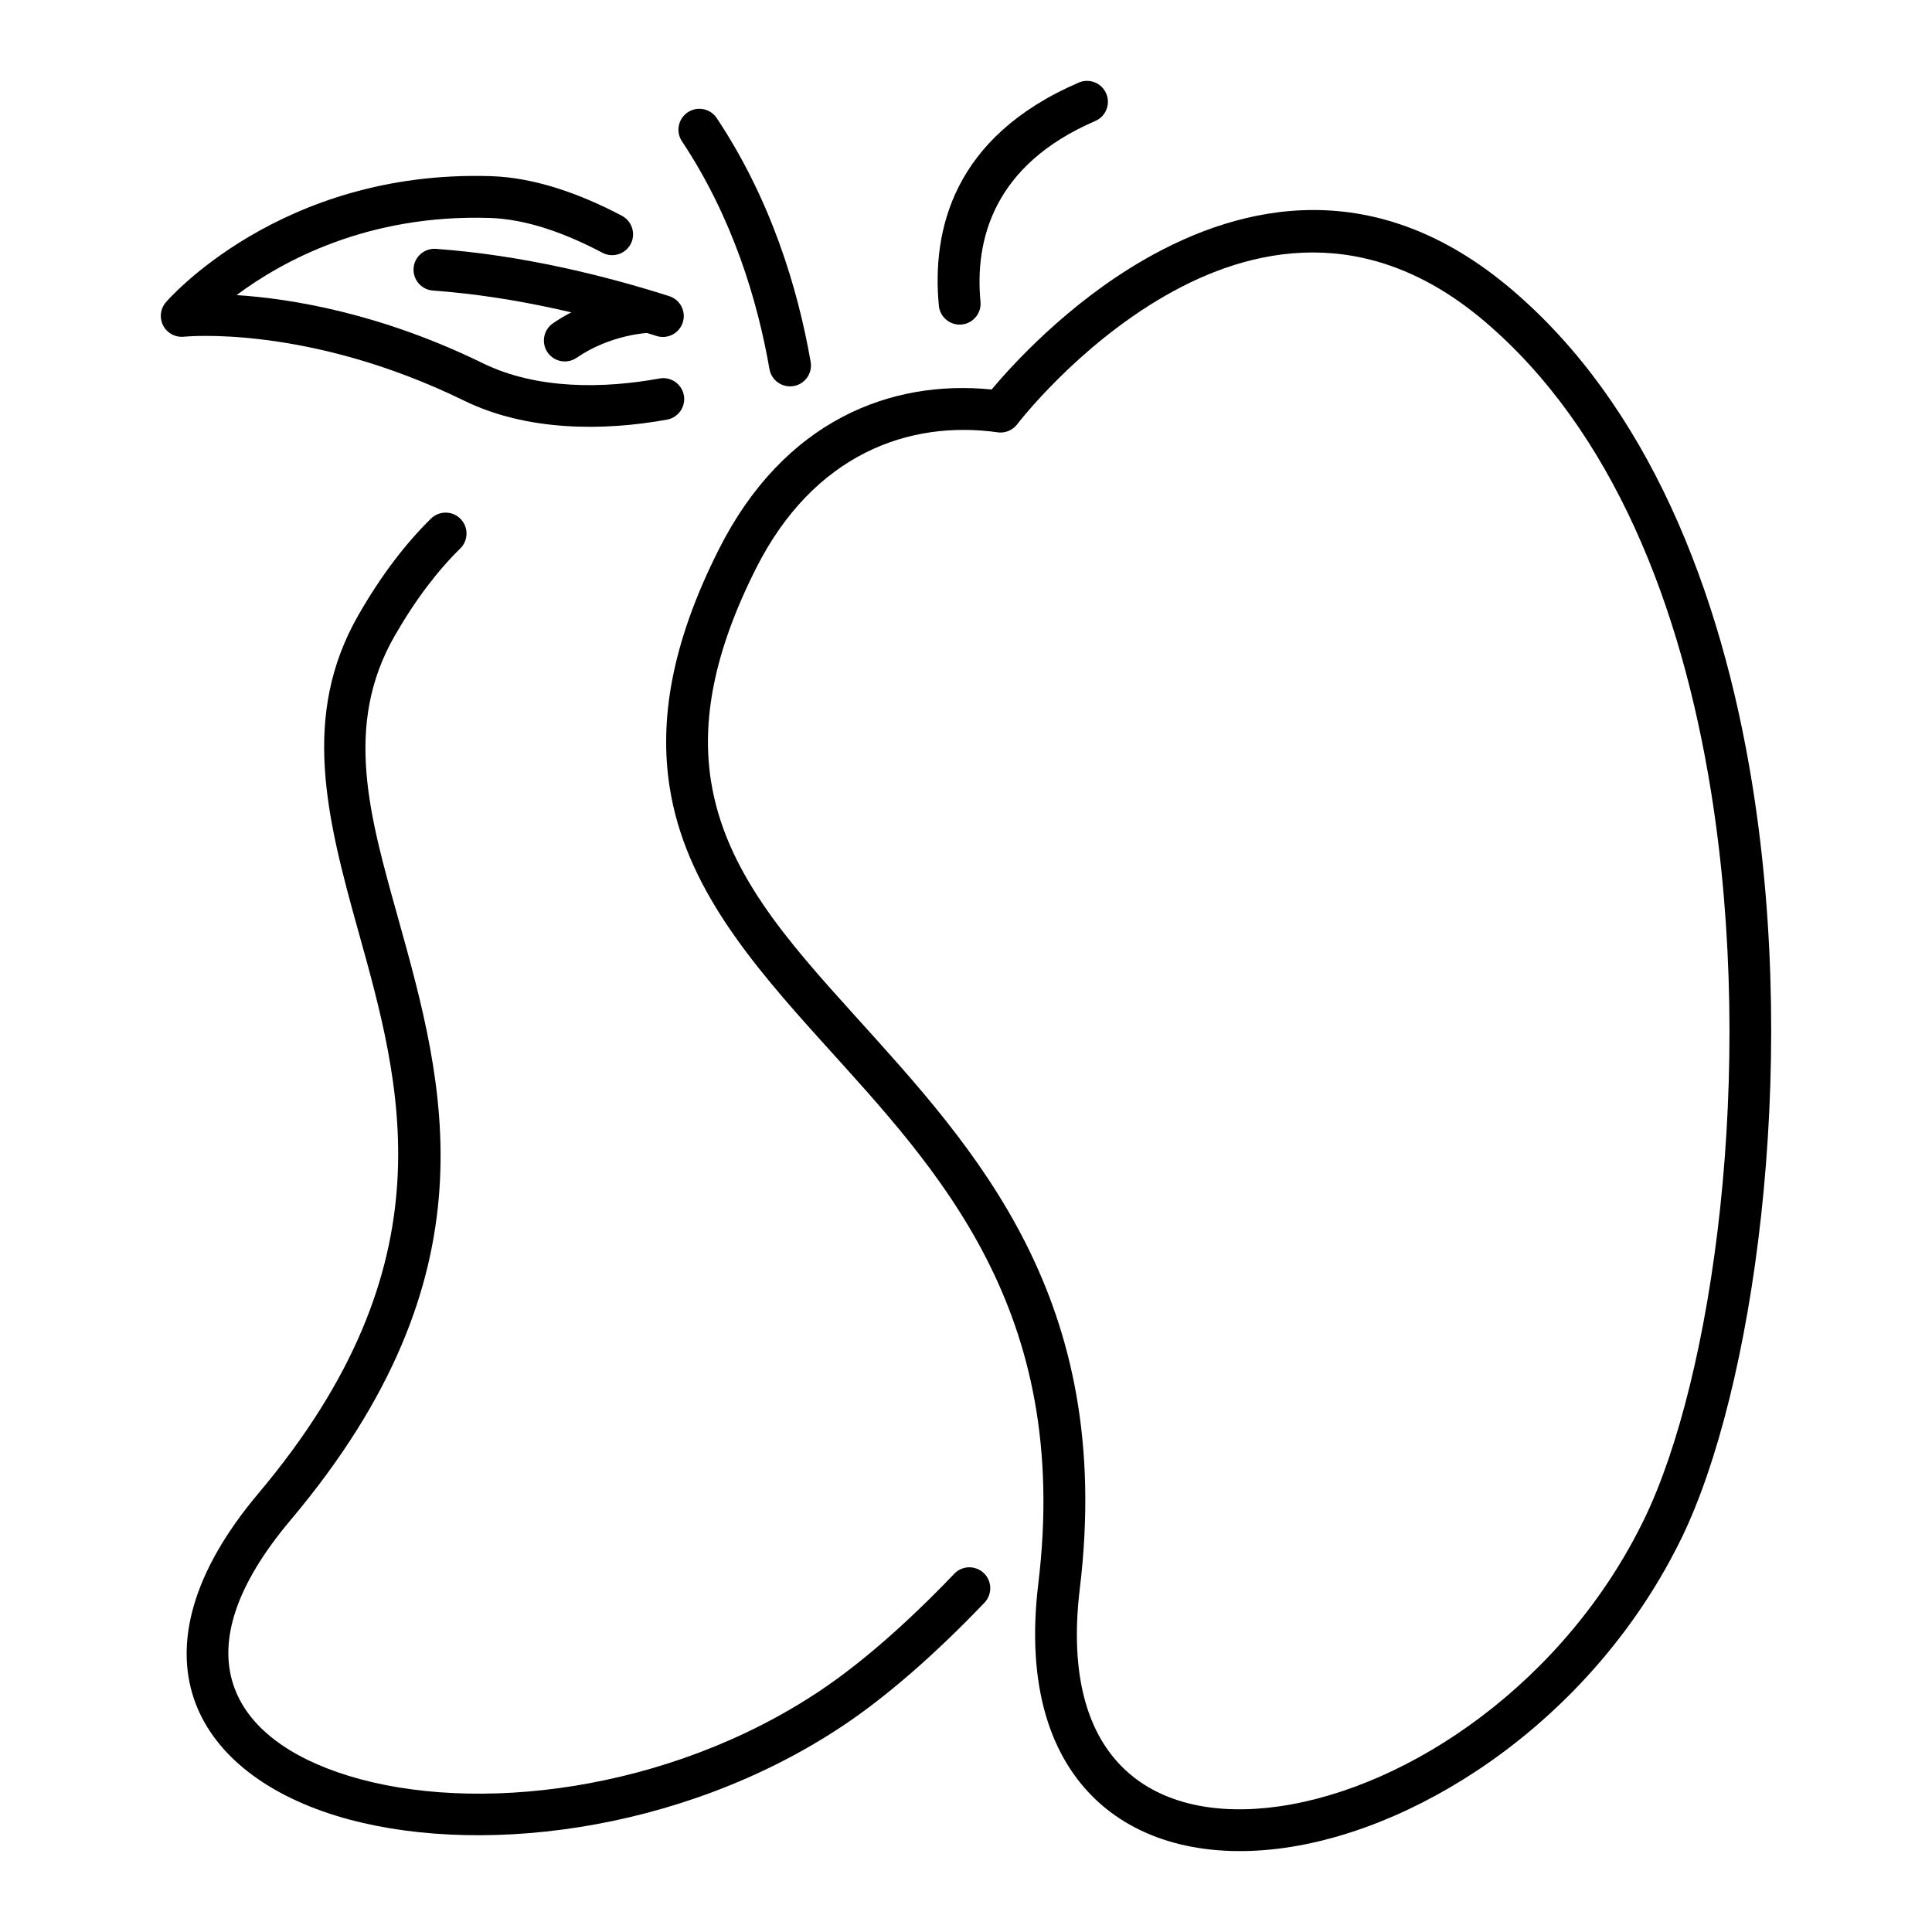
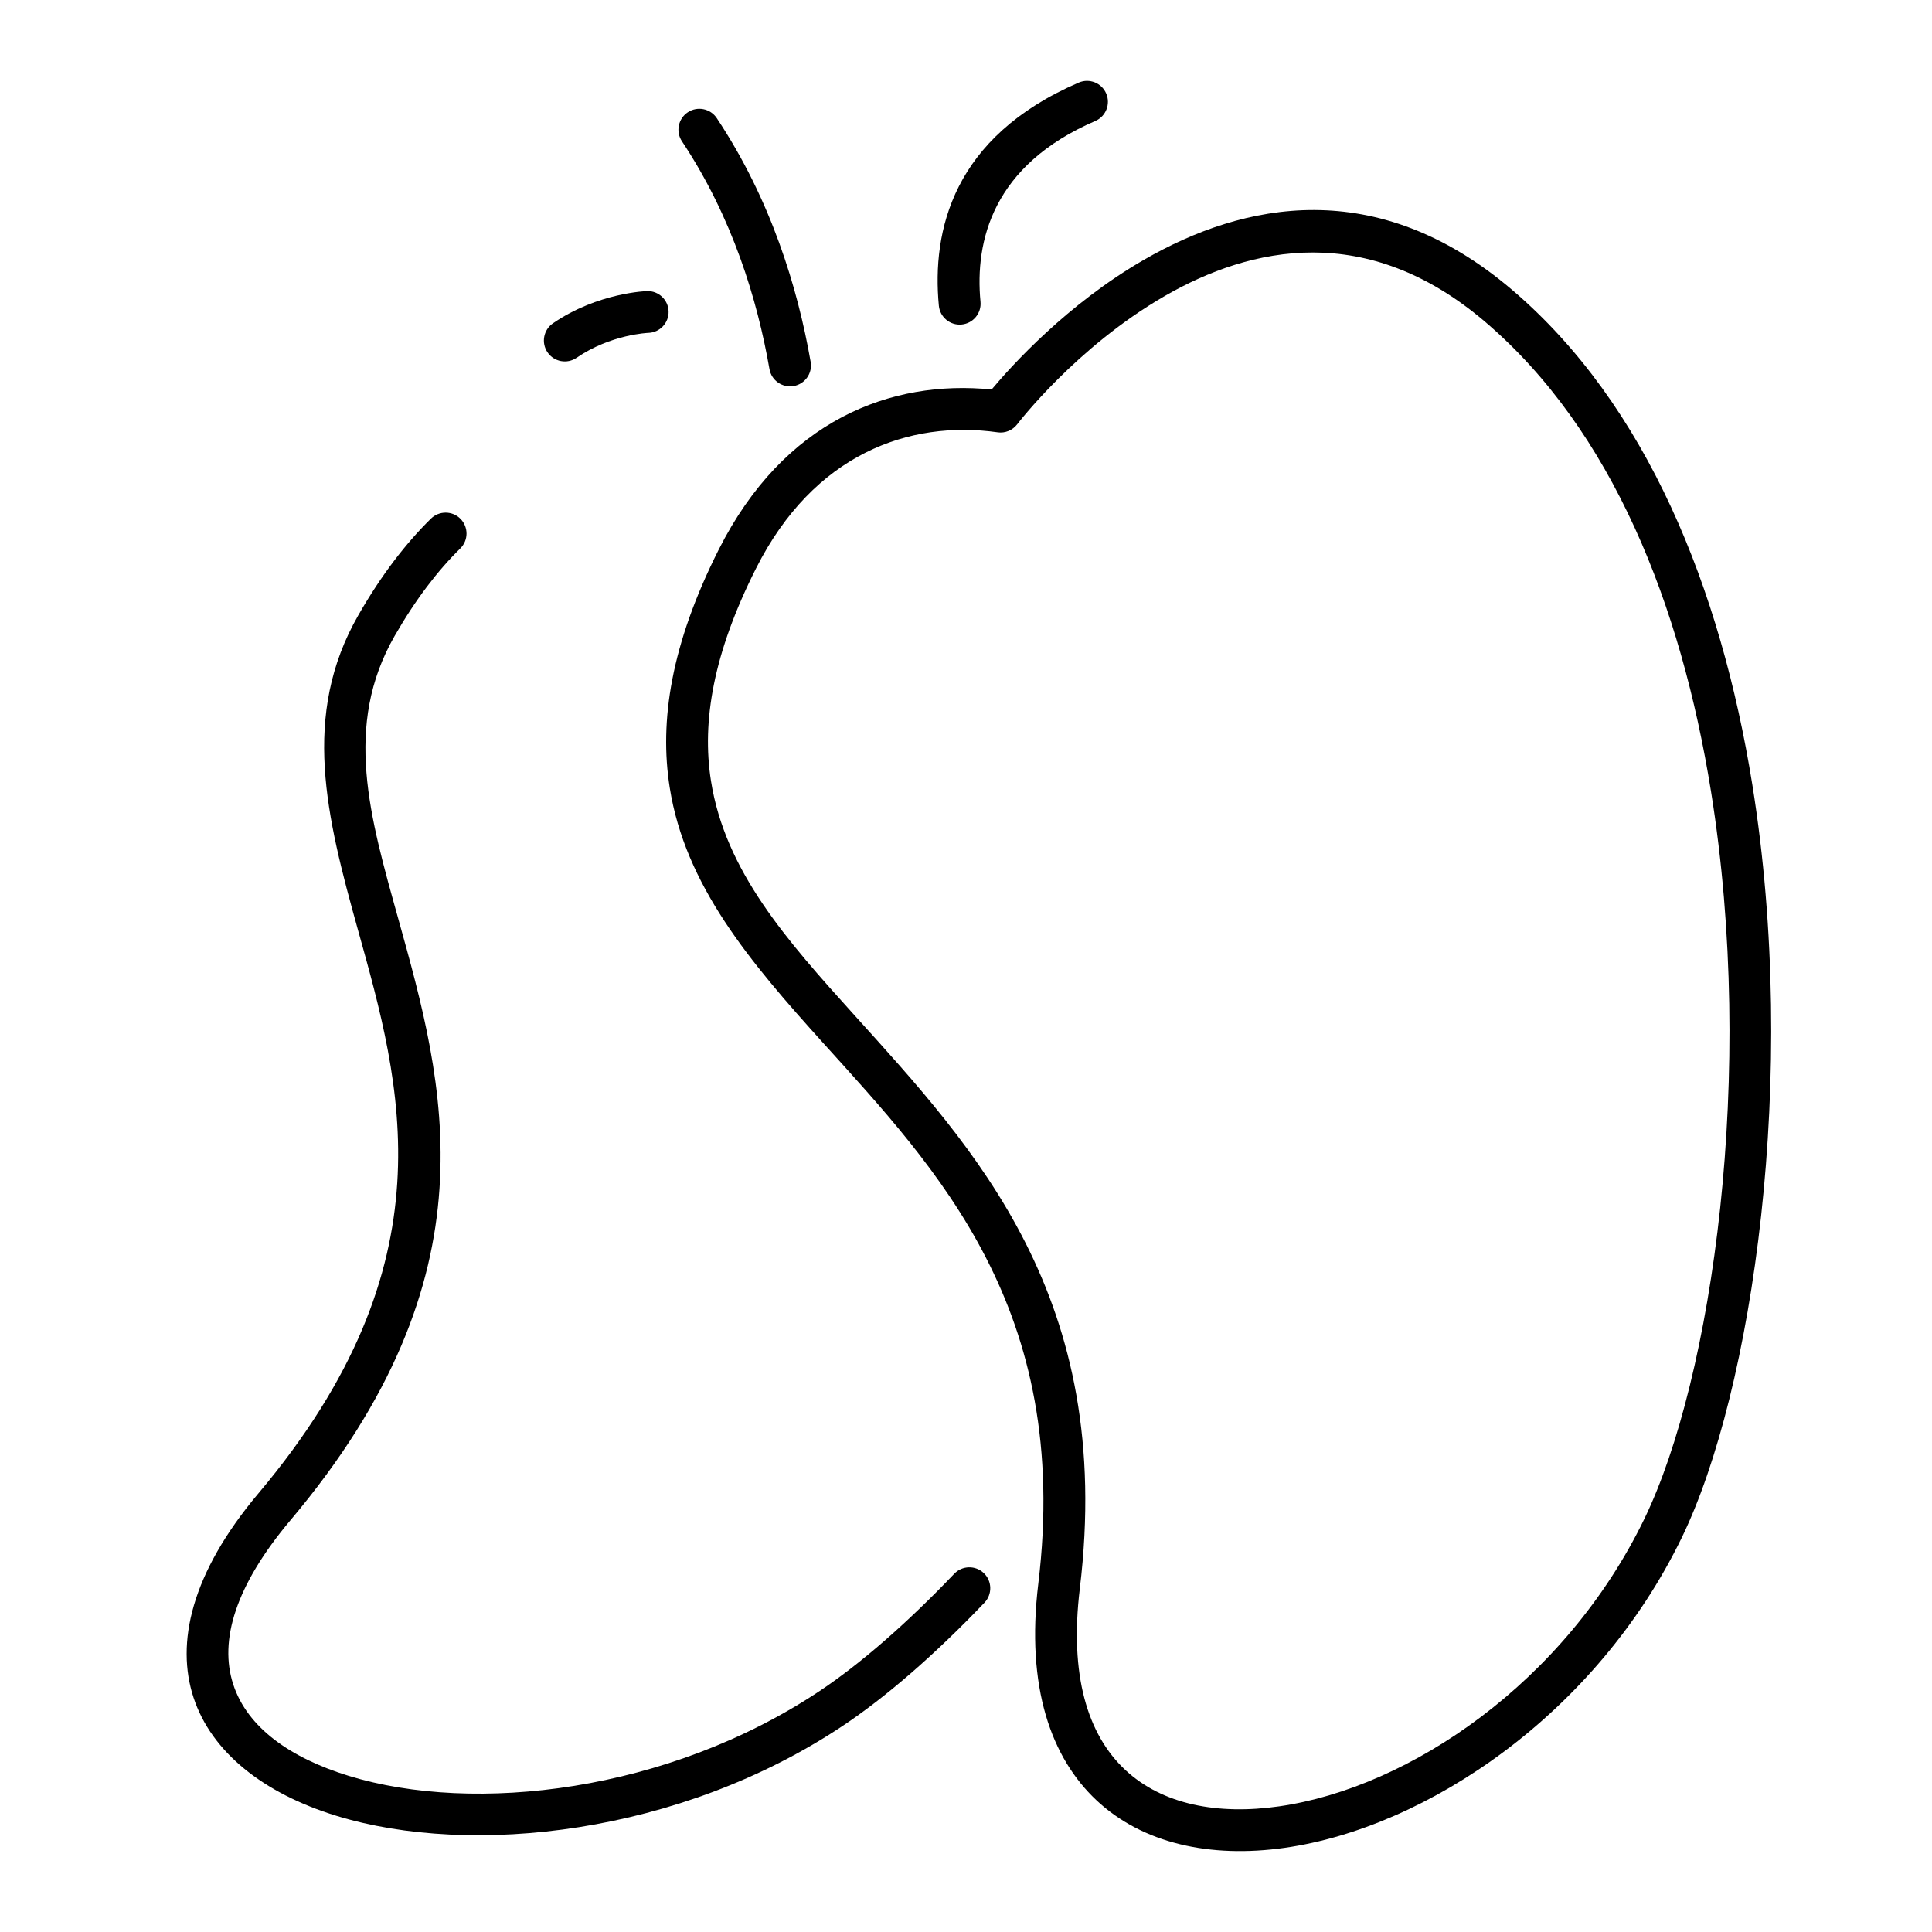
<svg xmlns="http://www.w3.org/2000/svg" fill="#000000" width="800px" height="800px" version="1.1" viewBox="144 144 512 512">
  <g fill-rule="evenodd">
    <path d="m396.88 561.07c-12.676 13.277-24.977 23.941-35.711 31.094-40.195 26.766-91.438 32.695-124.79 22.449-15.309-4.707-26.809-12.715-30.562-24.211-3.809-11.641 0.566-26.203 15.191-43.57 54.957-65.242 40.75-115.55 28.512-159.45-7.473-26.812-14.625-51-0.93-74.867 5.602-9.758 11.441-17.32 17.387-23.172 2.184-2.144 2.211-5.656 0.066-7.84-2.144-2.18-5.656-2.203-7.84-0.062-6.566 6.465-13.047 14.789-19.223 25.559-15.25 26.57-8.461 53.508-0.137 83.359 11.457 41.098 25.133 88.258-26.312 149.34-18.016 21.387-21.941 39.816-17.25 54.152 4.738 14.484 18.547 25.422 37.844 31.352 35.848 11.016 90.984 4.953 134.19-23.82 11.293-7.519 24.258-18.703 37.582-32.664 2.113-2.215 2.031-5.727-0.18-7.836-2.215-2.109-5.727-2.031-7.836 0.184z" />
    <path d="m358.83 239.89c-3.418-19.59-10.527-42.988-24.879-64.586-1.691-2.547-5.133-3.238-7.684-1.547-2.547 1.695-3.238 5.137-1.547 7.684 13.41 20.18 20 42.059 23.195 60.363 0.523 3.012 3.402 5.027 6.414 4.504 3.012-0.523 5.031-3.394 4.504-6.414z" />
-     <path d="m308.81 201.18c-11.156-5.883-23.18-10.129-34.664-10.496-56.191-1.793-86.188 33.426-86.188 33.426-1.484 1.727-1.762 4.184-0.703 6.191 1.059 2.016 3.242 3.176 5.504 2.93 0 0 32.578-3.418 74.301 16.977 16.457 8.047 36.672 8.102 53.715 4.996 3.008-0.547 5-3.434 4.457-6.445-0.551-3.008-3.438-5.008-6.445-4.457-14.855 2.707-32.512 2.965-46.859-4.051-27.16-13.273-50.758-17.102-65.234-18.047 12.148-9.062 34.84-21.477 67.102-20.441 9.902 0.316 20.227 4.144 29.852 9.223 2.703 1.426 6.055 0.387 7.484-2.312 1.426-2.707 0.387-6.062-2.32-7.488z" />
-     <path d="m321.35 222.48c-16.75-5.336-38.809-10.867-61.82-12.531-3.051-0.219-5.703 2.074-5.926 5.121-0.219 3.055 2.074 5.711 5.129 5.93 22.059 1.594 43.203 6.926 59.254 12.039 2.914 0.93 6.031-0.684 6.957-3.602 0.93-2.914-0.684-6.031-3.594-6.957z" />
    <path d="m315.47 221.14s-13.027 0.367-24.93 8.539c-2.519 1.73-3.16 5.184-1.434 7.703 1.73 2.519 5.184 3.164 7.703 1.434 9.09-6.238 19.008-6.602 19.008-6.602 3.055-0.094 5.457-2.656 5.363-5.715-0.102-3.055-2.66-5.457-5.715-5.359z" />
    <path d="m406.78 247.22c-26.66-2.672-55.008 8.113-72.301 42.41-12.691 25.164-15.77 45.465-13.004 63.043 4.098 26.02 21.285 46.258 40.715 67.77 30.188 33.434 65.77 70.48 56.969 143.26-3.316 27.453 3.418 46.16 15.449 57.422 12.148 11.371 30.039 15.402 49.926 12.562 37.539-5.363 82.457-35.395 105.2-82.301 18.699-38.566 31.051-122.32 18.652-199.43-8.348-51.926-27.945-100.77-63.758-131.22-35.879-30.516-71.141-23.059-97.445-7.902-20.363 11.73-35.191 28.176-40.395 34.391zm1.609 11.355c1.984 0.277 3.961-0.539 5.18-2.137 0 0 15.551-20.422 39.133-34.012 22.867-13.172 53.539-19.785 84.734 6.742 33.934 28.859 52.082 75.34 59.996 124.54 11.988 74.559 0.398 155.55-17.68 192.84-20.973 43.254-62.18 71.215-96.793 76.16-16.191 2.312-30.891-0.426-40.781-9.684-10.012-9.371-14.785-25.152-12.02-48 9.32-77.109-27.762-116.59-59.75-152.02-17.879-19.801-34.219-38.117-37.992-62.062-2.477-15.734 0.598-33.824 11.949-56.332 15.293-30.324 40.578-39.332 64.02-36.043z" />
    <path d="m403.84 223.96c-1.531-16.121 3.242-36.184 30.422-47.898 2.809-1.211 4.106-4.477 2.891-7.285-1.207-2.809-4.473-4.106-7.277-2.891-33.426 14.402-38.949 39.297-37.07 59.125 0.289 3.043 2.996 5.281 6.039 4.992 3.043-0.289 5.285-2.992 4.996-6.039z" />
  </g>
</svg>